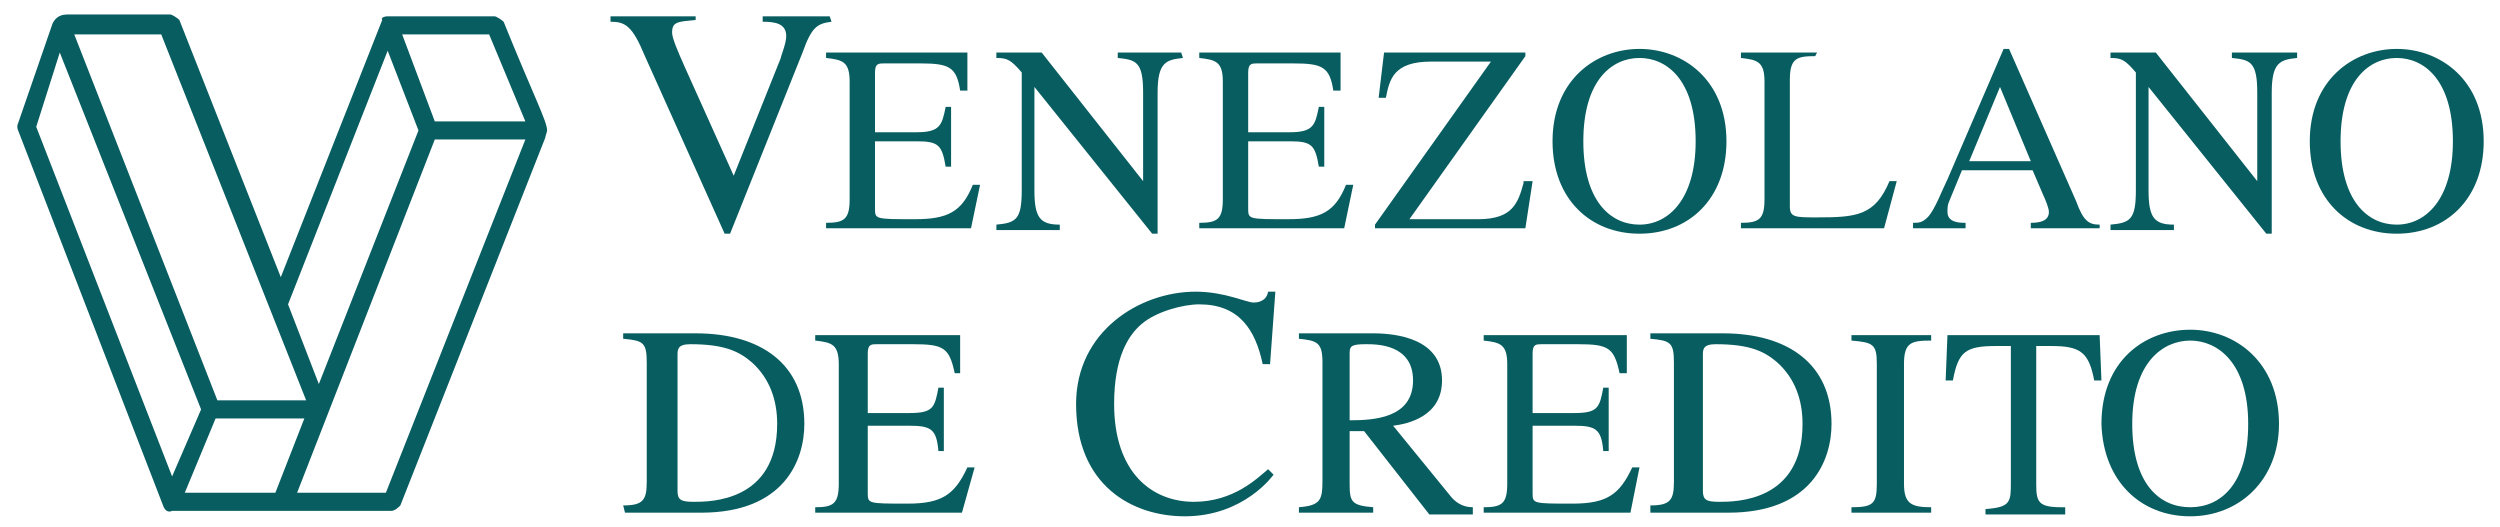
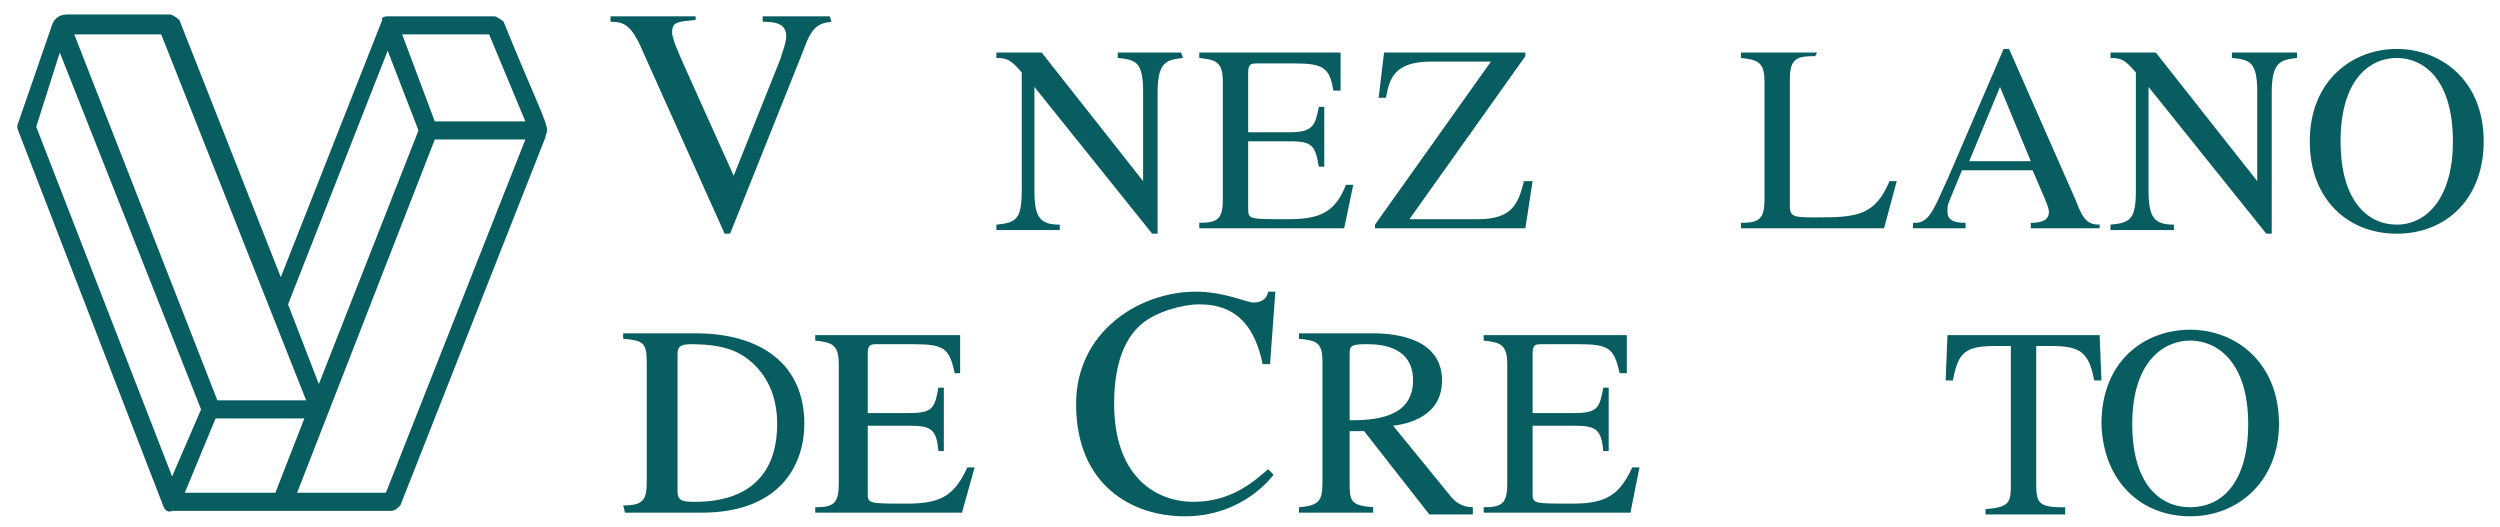
<svg xmlns="http://www.w3.org/2000/svg" version="1.1" id="Layer_1" x="0px" y="0px" viewBox="0 0 138 29.1" style="enable-background:new 0 0 138 29.1;" xml:space="preserve">
  <style type="text/css">
	.st0{fill:#085D61;}
	.st1{fill-rule:evenodd;clip-rule:evenodd;fill:#085D61;}
</style>
  <g id="XMLID_149_">
    <path id="XMLID_209_" class="st0" d="M21.3,27.2L29,7.7h-5l-7.6,19.5H21.3z M23.1,7.2l-1.7-4.4l-5.5,14l1.7,4.4L23.1,7.2z M4.1,1.9   L12,22.1h4.9l-8-20.2C8.9,1.9,4.1,1.9,4.1,1.9z M24,6.7h5l-2-4.8h-4.8L24,6.7z M16.8,23.1h-4.9l-1.7,4.1h5L16.8,23.1z M2,7   l7.5,19.3l1.6-3.7L3.3,2.9L2,7z M15.6,28.2H9.5c-0.2,0.1-0.4,0-0.5-0.3L1,7.2c0,0-0.1-0.2,0-0.4l1.9-5.5C3,1.1,3.2,0.8,3.7,0.8h5.7   c0.1,0,0.4,0.2,0.5,0.3l5.6,14.2l5.6-14.2C21,1,21.2,0.9,21.4,0.9h5.9c0.1,0,0.4,0.2,0.5,0.3c1.7,4.2,2.4,5.5,2.4,6   c0,0.1-0.1,0.3-0.1,0.4l-8,20.3c-0.1,0.1-0.3,0.3-0.5,0.3C21.6,28.2,15.6,28.2,15.6,28.2z" />
    <g id="XMLID_173_">
      <g id="XMLID_192_">
        <path id="XMLID_208_" class="st1" d="M45.8,0.9h-3.7v0.3c0.7,0,1.3,0.1,1.3,0.8c0,0.4-0.3,1.1-0.3,1.2l-2.6,6.5l-2.7-6     c-0.4-0.9-0.7-1.6-0.7-1.9c0-0.6,0.3-0.6,1.3-0.7V0.9h-4.7v0.3c0.8,0,1.2,0.2,1.9,1.9l4.4,9.8h0.3l4-10c0.5-1.4,0.8-1.6,1.6-1.7     L45.8,0.9L45.8,0.9z" />
-         <path id="XMLID_207_" class="st1" d="M54.1,10.2h-0.4c-0.6,1.5-1.4,1.9-3.2,1.9c-2.2,0-2.2,0-2.2-0.6V7.8h2.3     c1.2,0,1.4,0.2,1.6,1.4h0.3V5.9h-0.3c-0.2,1-0.3,1.4-1.6,1.4h-2.3V4c0-0.5,0.2-0.5,0.5-0.5h2c1.6,0,2,0.2,2.2,1.5h0.4V2.9h-7.8     v0.3c0.9,0.1,1.3,0.2,1.3,1.3V11c0,1.1-0.3,1.3-1.3,1.3v0.3h8L54.1,10.2z" />
        <path id="XMLID_206_" class="st1" d="M65.2,2.9h-3.5v0.3c1,0.1,1.4,0.2,1.4,1.9V10l0,0l-5.6-7.1H55v0.3c0.6,0,0.8,0.1,1.4,0.8     v6.5c0,1.6-0.3,1.8-1.4,1.9v0.3h3.5v-0.3c-1.1,0-1.4-0.4-1.4-1.9V4.8l0,0l6.5,8.1h0.3V5.1c0-1.7,0.5-1.8,1.4-1.9L65.2,2.9     L65.2,2.9z" />
        <path id="XMLID_205_" class="st1" d="M74.7,10.2h-0.4c-0.6,1.5-1.4,1.9-3.2,1.9c-2.2,0-2.2,0-2.2-0.6V7.8h2.3     c1.2,0,1.4,0.2,1.6,1.4h0.3V5.9h-0.3c-0.2,1-0.3,1.4-1.6,1.4h-2.3V4c0-0.5,0.2-0.5,0.5-0.5h2c1.6,0,2,0.2,2.2,1.5H74V2.9h-7.8     v0.3c0.9,0.1,1.3,0.2,1.3,1.3V11c0,1.1-0.3,1.3-1.3,1.3v0.3h8L74.7,10.2z" />
        <path id="XMLID_204_" class="st1" d="M84.1,10.1c-0.3,1.1-0.6,2-2.5,2h-3.8l6.4-9V2.9h-7.8l-0.3,2.5h0.4c0.2-1,0.4-2,2.5-2h3.3     l-6.4,9v0.2h8.3l0.4-2.6h-0.5V10.1z" />
-         <path id="XMLID_201_" class="st1" d="M90.5,12.9c2.7,0,4.8-1.9,4.8-5.1c0-3.4-2.4-5.1-4.8-5.1s-4.8,1.7-4.8,5.1     C85.7,11,87.8,12.9,90.5,12.9z M90.5,12.4c-1.6,0-3.1-1.3-3.1-4.6c0-3.4,1.6-4.6,3.1-4.6s3.1,1.2,3.1,4.6     C93.6,11,92.1,12.4,90.5,12.4z" />
        <path id="XMLID_200_" class="st1" d="M100.3,2.9h-4.2v0.3c0.9,0.1,1.3,0.2,1.3,1.3V11c0,1.1-0.3,1.3-1.3,1.3v0.3h7.9l0.7-2.6     h-0.4c-0.8,1.9-1.8,2-4,2c-1.2,0-1.5,0-1.5-0.6v-7c0-1.2,0.4-1.3,1.4-1.3L100.3,2.9L100.3,2.9z" />
        <path id="XMLID_197_" class="st1" d="M115.9,12.4c-0.6,0-0.9-0.2-1.3-1.3l-3.7-8.4h-0.3l-3.1,7.2c-0.3,0.6-0.7,1.7-1.1,2.1     c-0.3,0.3-0.5,0.3-0.8,0.3v0.3h2.9v-0.3c-0.3,0-1,0-1-0.6c0-0.2,0-0.4,0.1-0.6l0.7-1.7h3.9l0.6,1.4c0.1,0.2,0.3,0.7,0.3,0.9     c0,0.5-0.5,0.6-1,0.6v0.3h3.8V12.4z M108.7,8.9l1.7-4.1l1.7,4.1H108.7z" />
        <path id="XMLID_196_" class="st1" d="M126.7,2.9h-3.5v0.3c1,0.1,1.4,0.2,1.4,1.9V10l0,0L119,2.9h-2.5v0.3c0.6,0,0.8,0.1,1.4,0.8     v6.5c0,1.6-0.3,1.8-1.4,1.9v0.3h3.5v-0.3c-1.1,0-1.4-0.4-1.4-1.9V4.8l0,0l6.5,8.1h0.3V5.1c0-1.7,0.5-1.8,1.4-1.9V2.9H126.7z" />
        <path id="XMLID_193_" class="st1" d="M132.3,12.9c2.7,0,4.8-1.9,4.8-5.1c0-3.4-2.4-5.1-4.8-5.1c-2.4,0-4.8,1.7-4.8,5.1     C127.5,11,129.6,12.9,132.3,12.9z M132.3,12.4c-1.6,0-3.1-1.3-3.1-4.6c0-3.4,1.6-4.6,3.1-4.6s3.1,1.2,3.1,4.6     C135.4,11,133.9,12.4,132.3,12.4z" />
      </g>
      <g id="XMLID_174_">
        <path id="XMLID_189_" class="st1" d="M34.5,28.3h4.2c4.6,0,5.7-2.9,5.7-4.9c0-3.3-2.4-5-6-5h-4v0.3c1.1,0.1,1.3,0.2,1.3,1.3v6.6     c0,1-0.2,1.3-1.3,1.3L34.5,28.3L34.5,28.3z M37.4,19.6c0-0.3,0-0.6,0.7-0.6c1.9,0,2.7,0.4,3.4,1c1,0.9,1.4,2.1,1.4,3.4     c0,4.3-3.7,4.3-4.6,4.3c-0.7,0-0.9-0.1-0.9-0.6C37.4,27.1,37.4,19.6,37.4,19.6z" />
        <path id="XMLID_188_" class="st1" d="M53.8,25.8h-0.4c-0.7,1.5-1.4,2-3.3,2c-2.2,0-2.2,0-2.2-0.6v-3.7h2.3c1.2,0,1.5,0.2,1.6,1.4     h0.3v-3.5h-0.3c-0.2,1.1-0.3,1.4-1.6,1.4h-2.3v-3.3c0-0.5,0.2-0.5,0.5-0.5h2c1.7,0,2,0.2,2.3,1.6H53v-2.1h-8v0.3     c0.9,0.1,1.3,0.2,1.3,1.3v6.6c0,1.1-0.3,1.3-1.3,1.3v0.3h8.1L53.8,25.8z" />
        <path id="XMLID_187_" class="st1" d="M70.1,20.2l0.3-4.1H70c-0.1,0.6-0.7,0.6-0.8,0.6c-0.4,0-1.6-0.6-3.2-0.6     c-3.1,0-6.6,2.2-6.6,6.2c0,4.5,3.1,6.2,6,6.2c3.3,0,4.9-2.3,4.9-2.3L70,25.9c-0.6,0.5-1.9,1.8-4.1,1.8c-2.3,0-4.4-1.6-4.4-5.4     c0-2.6,0.8-3.8,1.5-4.4c0.8-0.7,2.3-1.1,3.2-1.1c2.2,0,3.1,1.4,3.5,3.3h0.4V20.2z" />
        <path id="XMLID_184_" class="st1" d="M81.3,28c-0.6,0-1-0.3-1.3-0.7l-3.1-3.8c0.8-0.1,2.7-0.5,2.7-2.5c0-2.3-2.5-2.6-3.8-2.6     h-4.1v0.3c1,0.1,1.3,0.2,1.3,1.3v6.5c0,1.1-0.1,1.4-1.3,1.5v0.3h4.1V28c-1.2-0.1-1.3-0.3-1.3-1.3v-2.9h0.8l3.6,4.6h2.4     C81.3,28.4,81.3,28,81.3,28z M74.5,19.5c0-0.4,0.1-0.5,0.9-0.5c0.6,0,2.6,0,2.6,2c0,2.1-2.2,2.2-3.5,2.2V19.5z" />
        <path id="XMLID_183_" class="st1" d="M90.5,25.8h-0.4c-0.7,1.5-1.4,2-3.3,2c-2.2,0-2.2,0-2.2-0.6v-3.7h2.3c1.2,0,1.5,0.2,1.6,1.4     h0.3v-3.5h-0.3c-0.2,1.1-0.3,1.4-1.6,1.4h-2.3v-3.3c0-0.5,0.2-0.5,0.5-0.5h2c1.7,0,2,0.2,2.3,1.6h0.4v-2.1h-7.9v0.3     c0.9,0.1,1.3,0.2,1.3,1.3v6.6c0,1.1-0.3,1.3-1.3,1.3v0.3H90L90.5,25.8z" />
-         <path id="XMLID_180_" class="st1" d="M91.2,28.3h4.2c4.6,0,5.7-2.9,5.7-4.9c0-3.3-2.4-5-6-5h-4v0.3c1.1,0.1,1.3,0.2,1.3,1.3v6.6     c0,1-0.2,1.3-1.3,1.3v0.4C91.1,28.3,91.2,28.3,91.2,28.3z M94,19.6c0-0.3,0-0.6,0.7-0.6c1.9,0,2.7,0.4,3.4,1     c1,0.9,1.4,2.1,1.4,3.4c0,4.3-3.7,4.3-4.6,4.3c-0.7,0-0.9-0.1-0.9-0.6V19.6z" />
-         <path id="XMLID_179_" class="st1" d="M102.2,28.3h4.4V28c-1.1,0-1.5-0.2-1.5-1.3v-6.6c0-1.2,0.4-1.3,1.5-1.3v-0.3h-4.4v0.3     c1.2,0.1,1.4,0.2,1.4,1.3v6.6c0,1.1-0.2,1.3-1.4,1.3V28.3z" />
        <path id="XMLID_178_" class="st1" d="M113.8,28c-1.3,0-1.4-0.3-1.4-1.3v-7.6h0.8c1.6,0,2.1,0.3,2.4,1.9h0.4l-0.1-2.5h-8.4     l-0.1,2.5h0.4c0.3-1.6,0.7-1.9,2.4-1.9h0.8v7.5c0,1.1,0,1.4-1.4,1.5v0.3h4.4V28H113.8z" />
        <path id="XMLID_175_" class="st1" d="M120.9,28.5c2.7,0,4.9-2,4.9-5.1c0-3.4-2.4-5.2-4.9-5.2s-4.9,1.7-4.9,5.2     C116.1,26.6,118.2,28.5,120.9,28.5z M120.9,28c-1.7,0-3.2-1.3-3.2-4.6c0-3.4,1.7-4.6,3.2-4.6s3.2,1.2,3.2,4.6     C124.1,26.7,122.6,28,120.9,28z" />
      </g>
    </g>
  </g>
</svg>